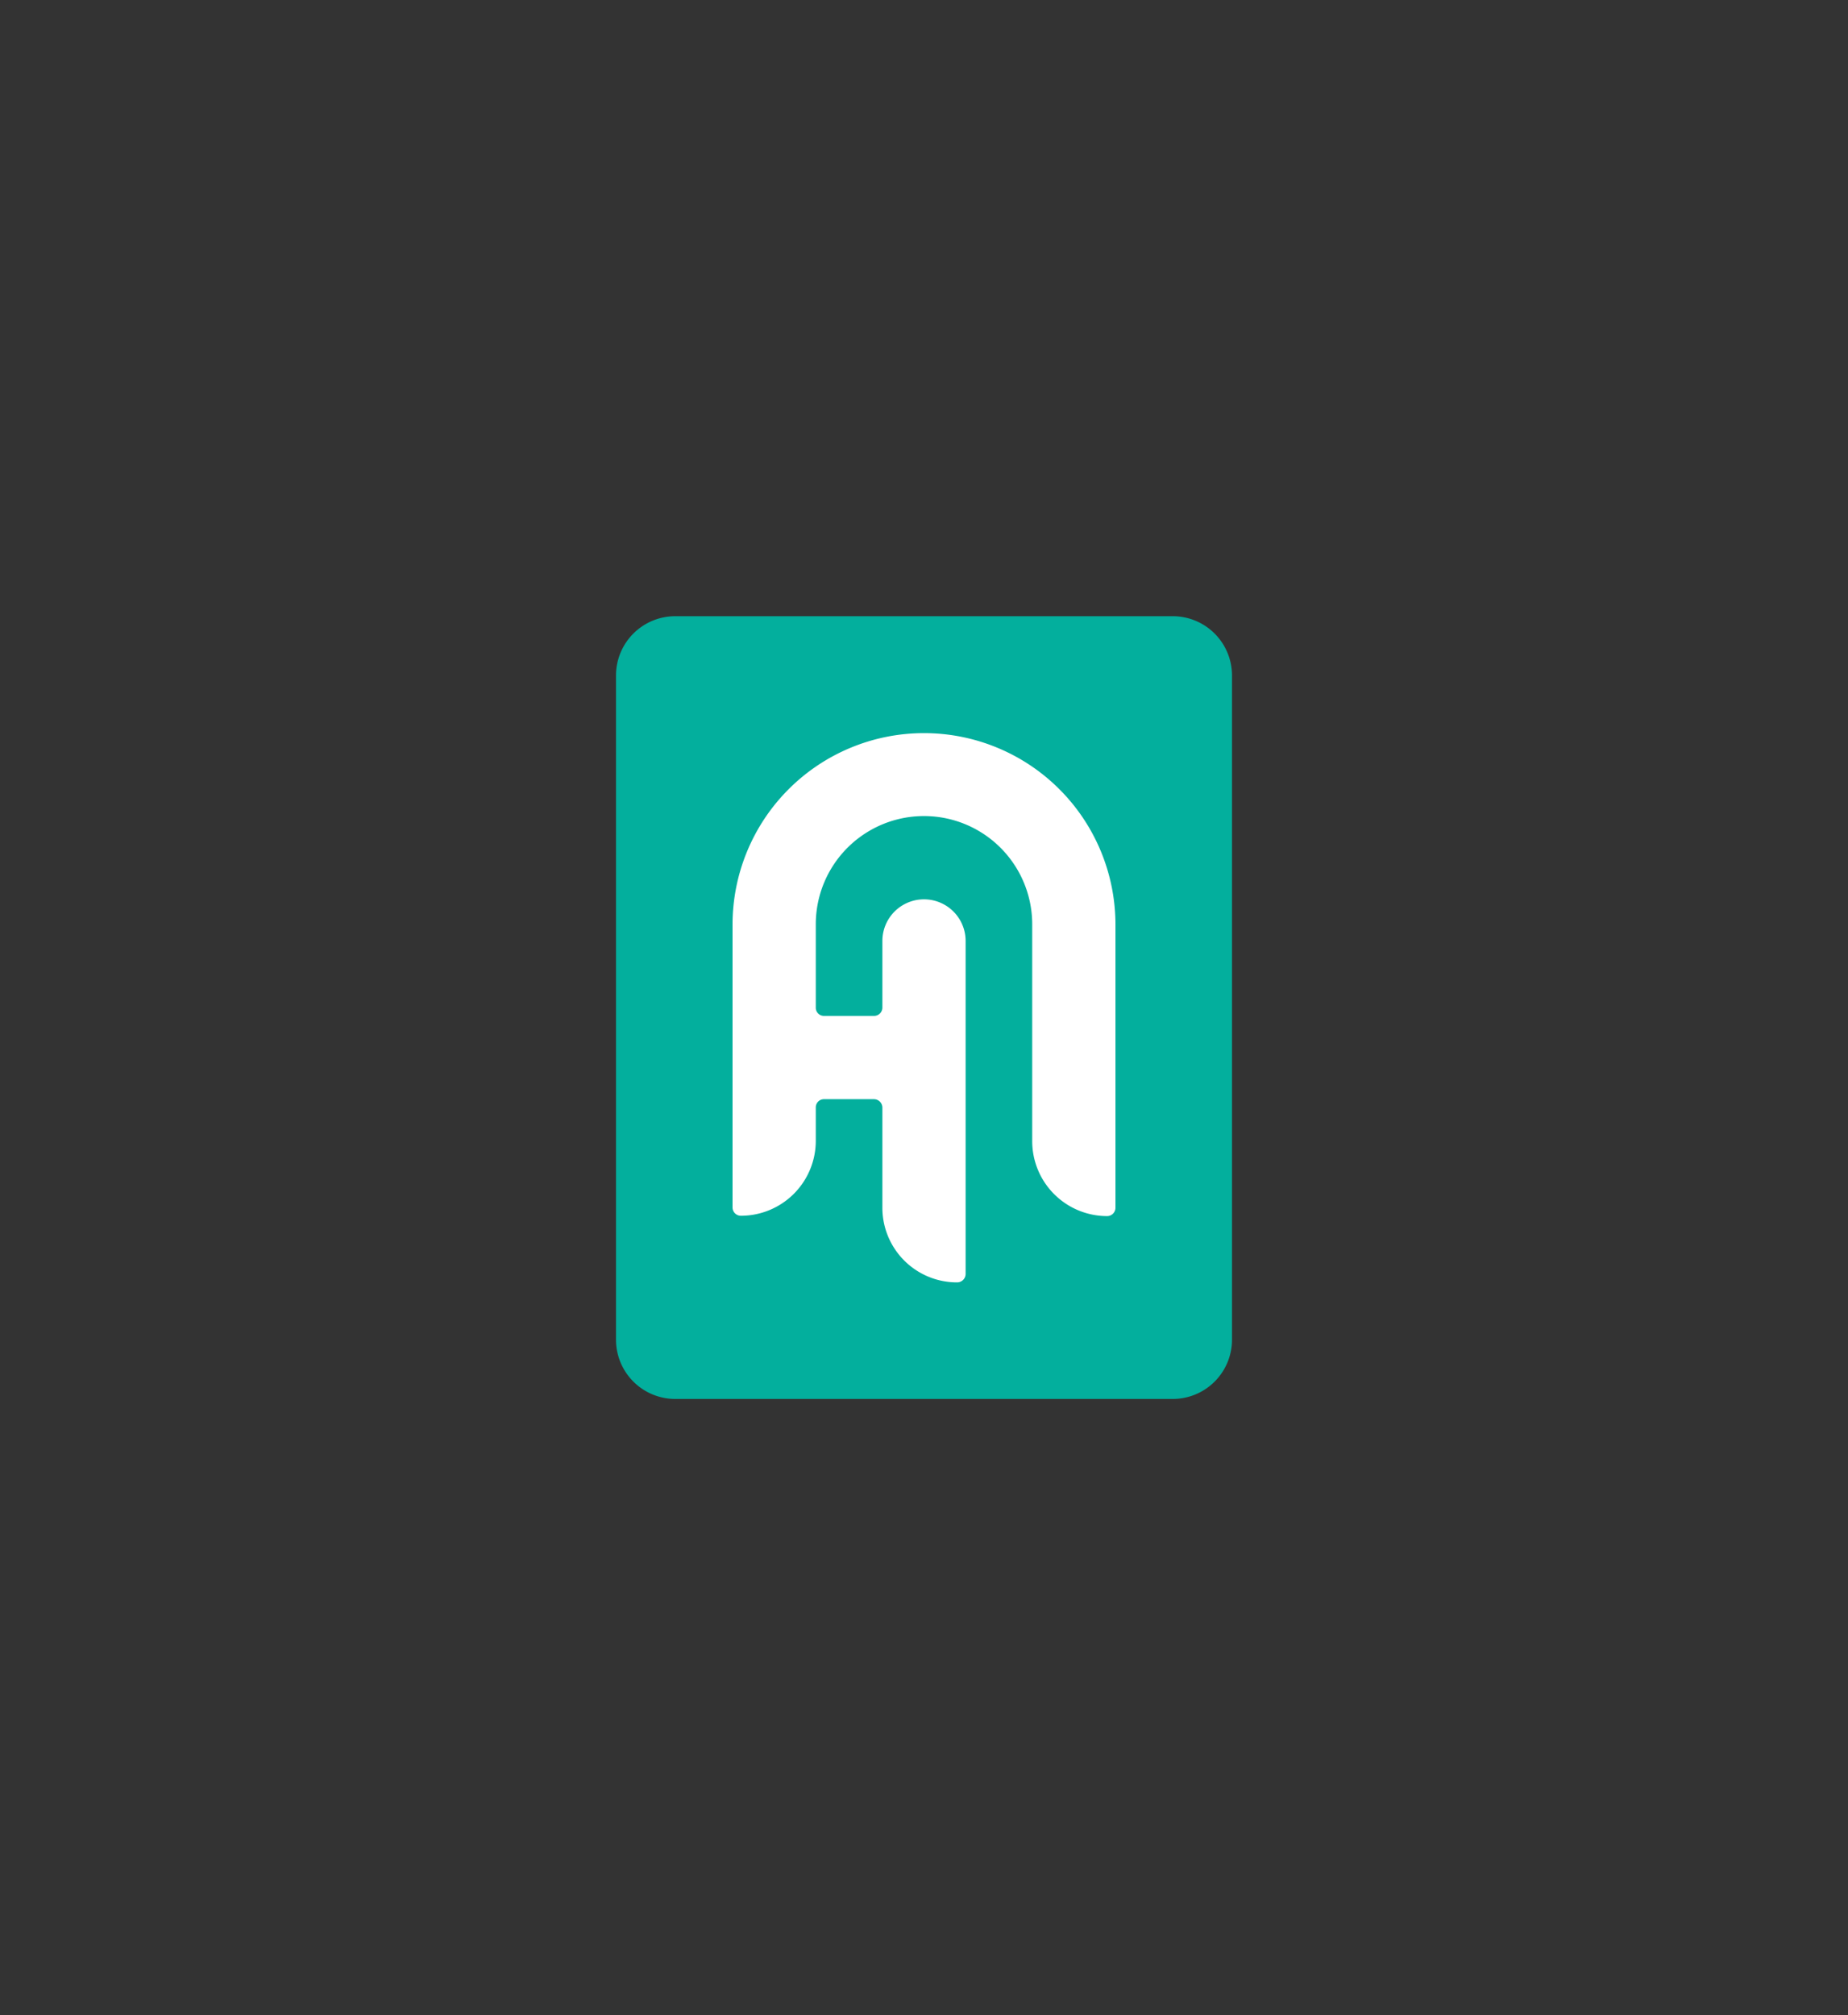
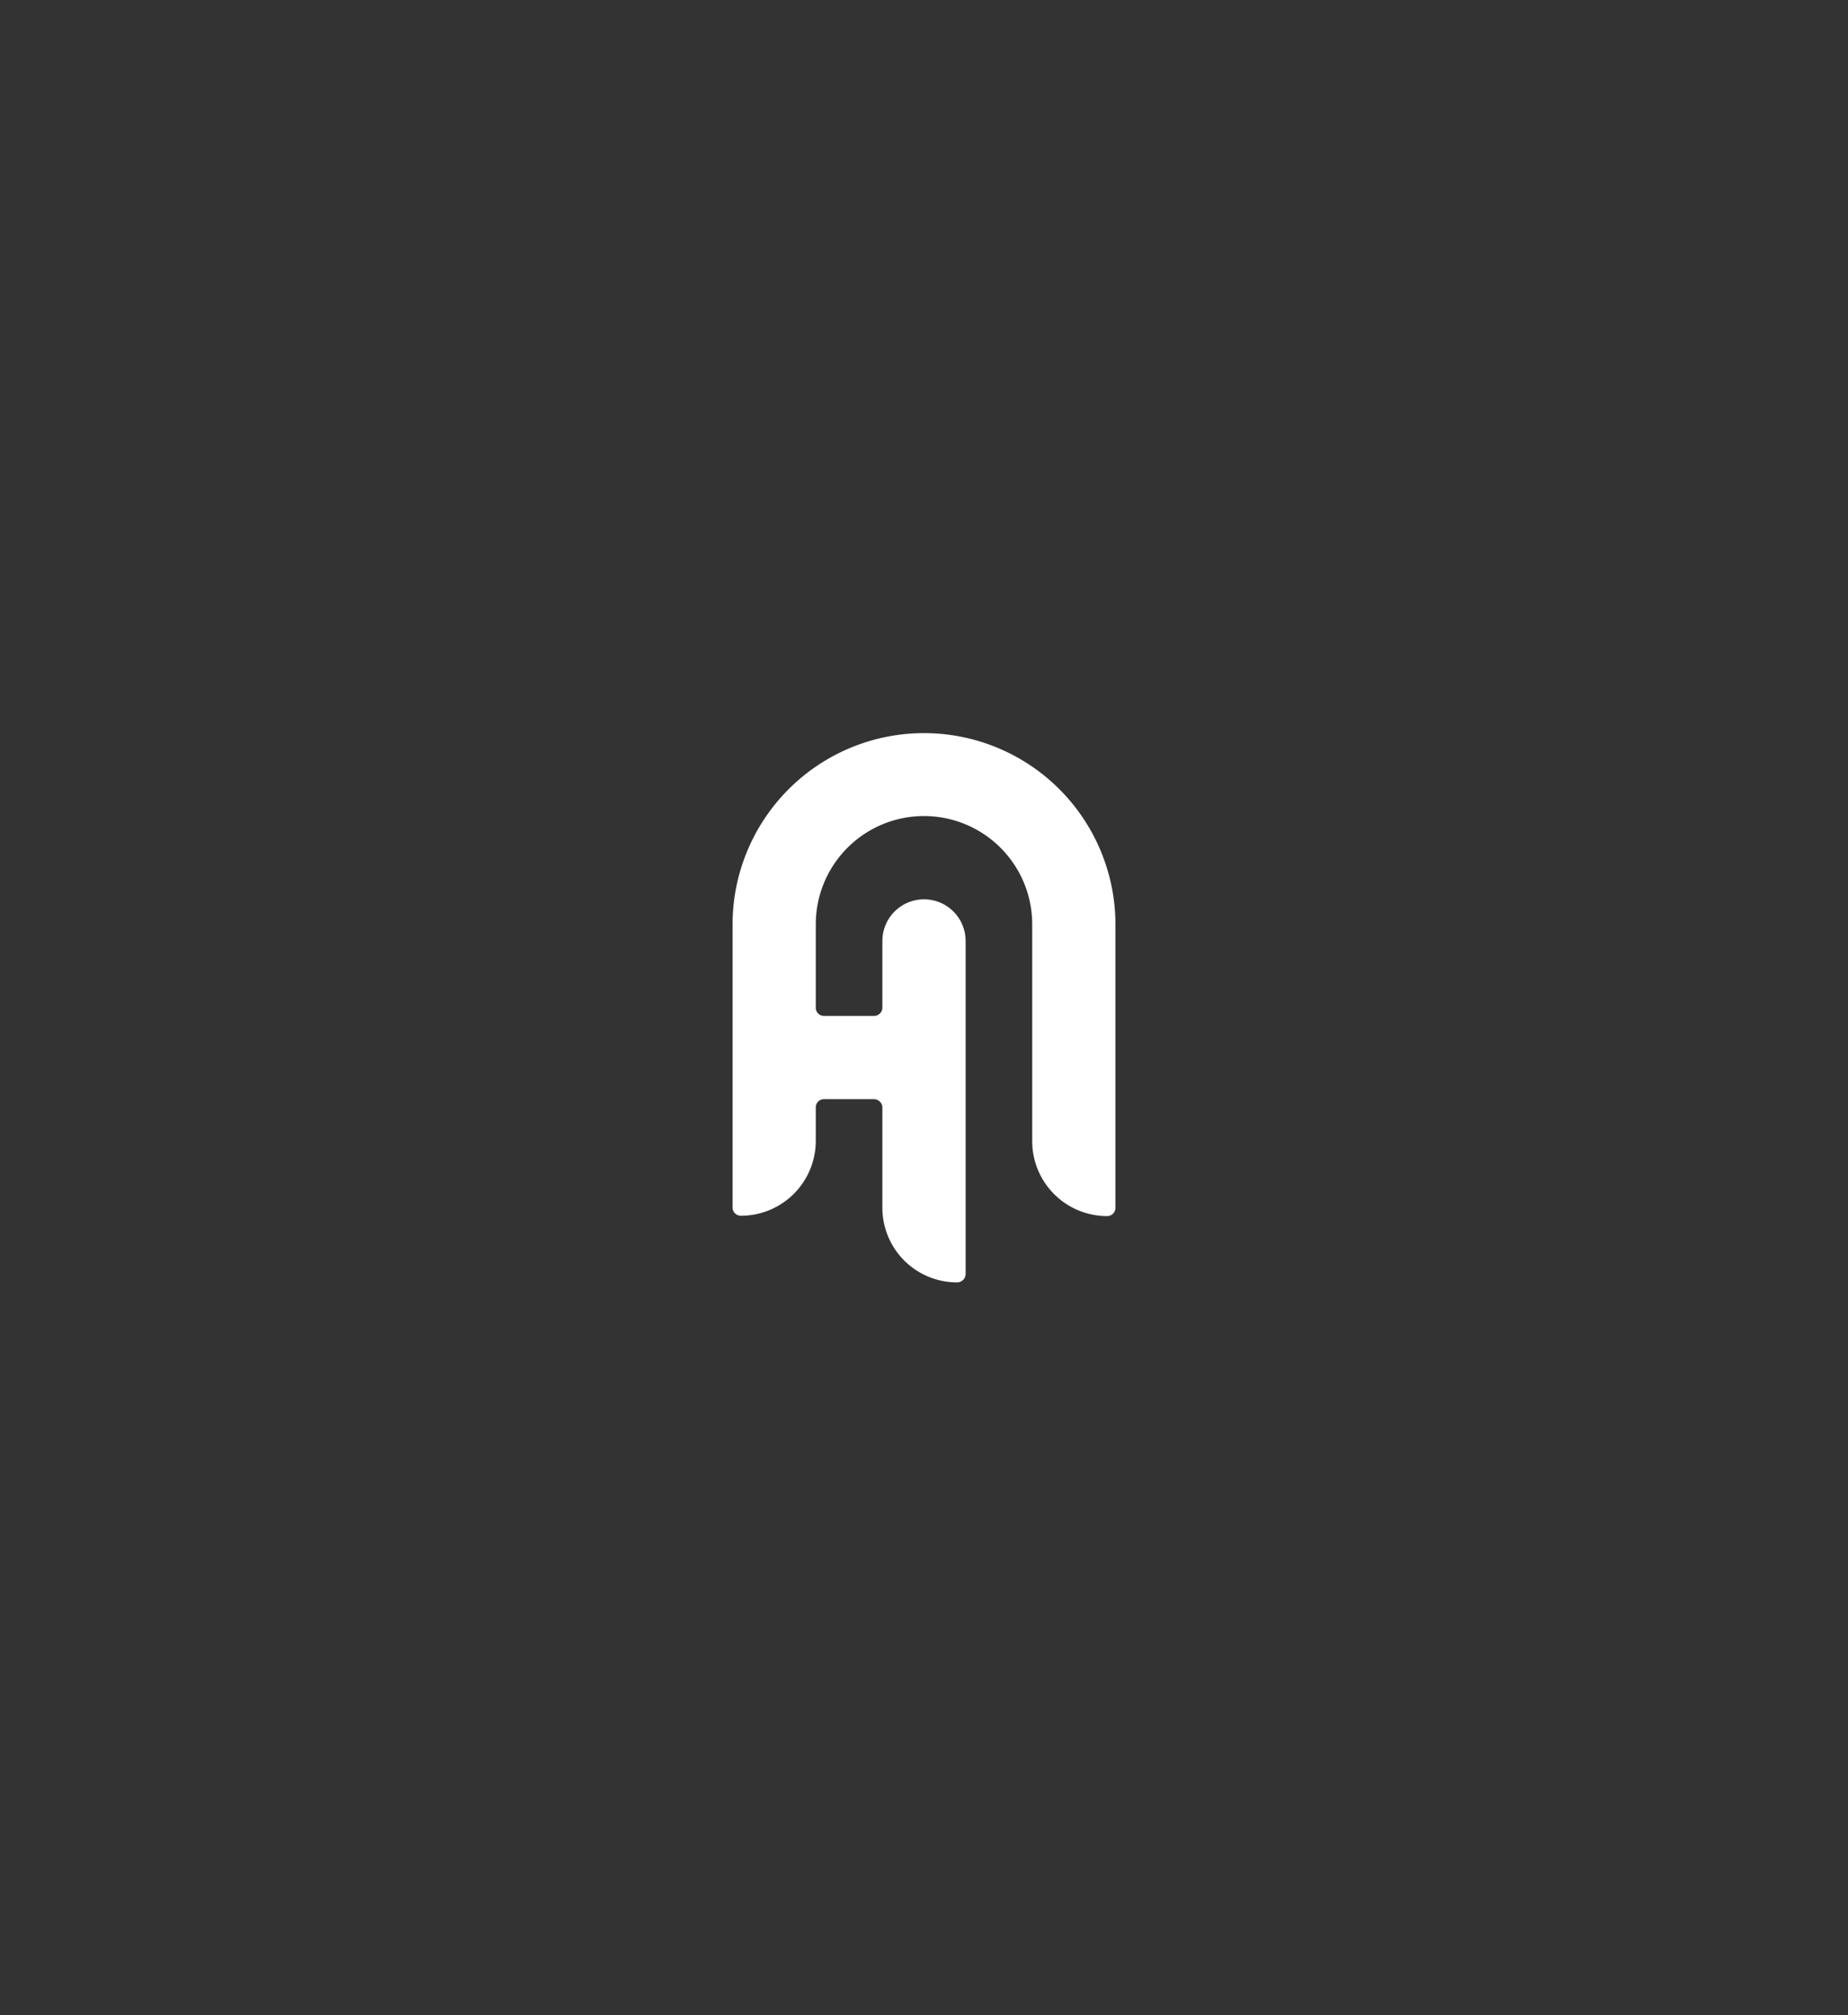
<svg xmlns="http://www.w3.org/2000/svg" data-name="Layer 1" viewBox="0 0 111 121">
  <rect x="0" y="0" width="111" height="121" fill="#333333" stroke="none" />
-   <path d="M40.56 37h29.88A3.56 3.56 0 0 1 74 40.56v39.88A3.56 3.56 0 0 1 70.44 84H40.56A3.56 3.56 0 0 1 37 80.44V40.56A3.56 3.56 0 0 1 40.56 37Z" style="fill:#03af9d" />
  <path d="M44 55.52a11.5 11.5 0 1 1 23 0v17a.5.5 0 0 1-.5.5A4.5 4.5 0 0 1 62 68.5v-13a6.5 6.5 0 1 0-13 0v5a.49.49 0 0 0 .49.5h3a.5.5 0 0 0 .51-.5v-4a2.5 2.5 0 0 1 5 0v20a.51.51 0 0 1-.52.5A4.48 4.48 0 0 1 53 72.5v-6a.51.51 0 0 0-.51-.5h-3a.49.49 0 0 0-.49.5v2a4.5 4.5 0 0 1-4.5 4.5.5.5 0 0 1-.5-.5Z" style="fill:#fff" />
</svg>